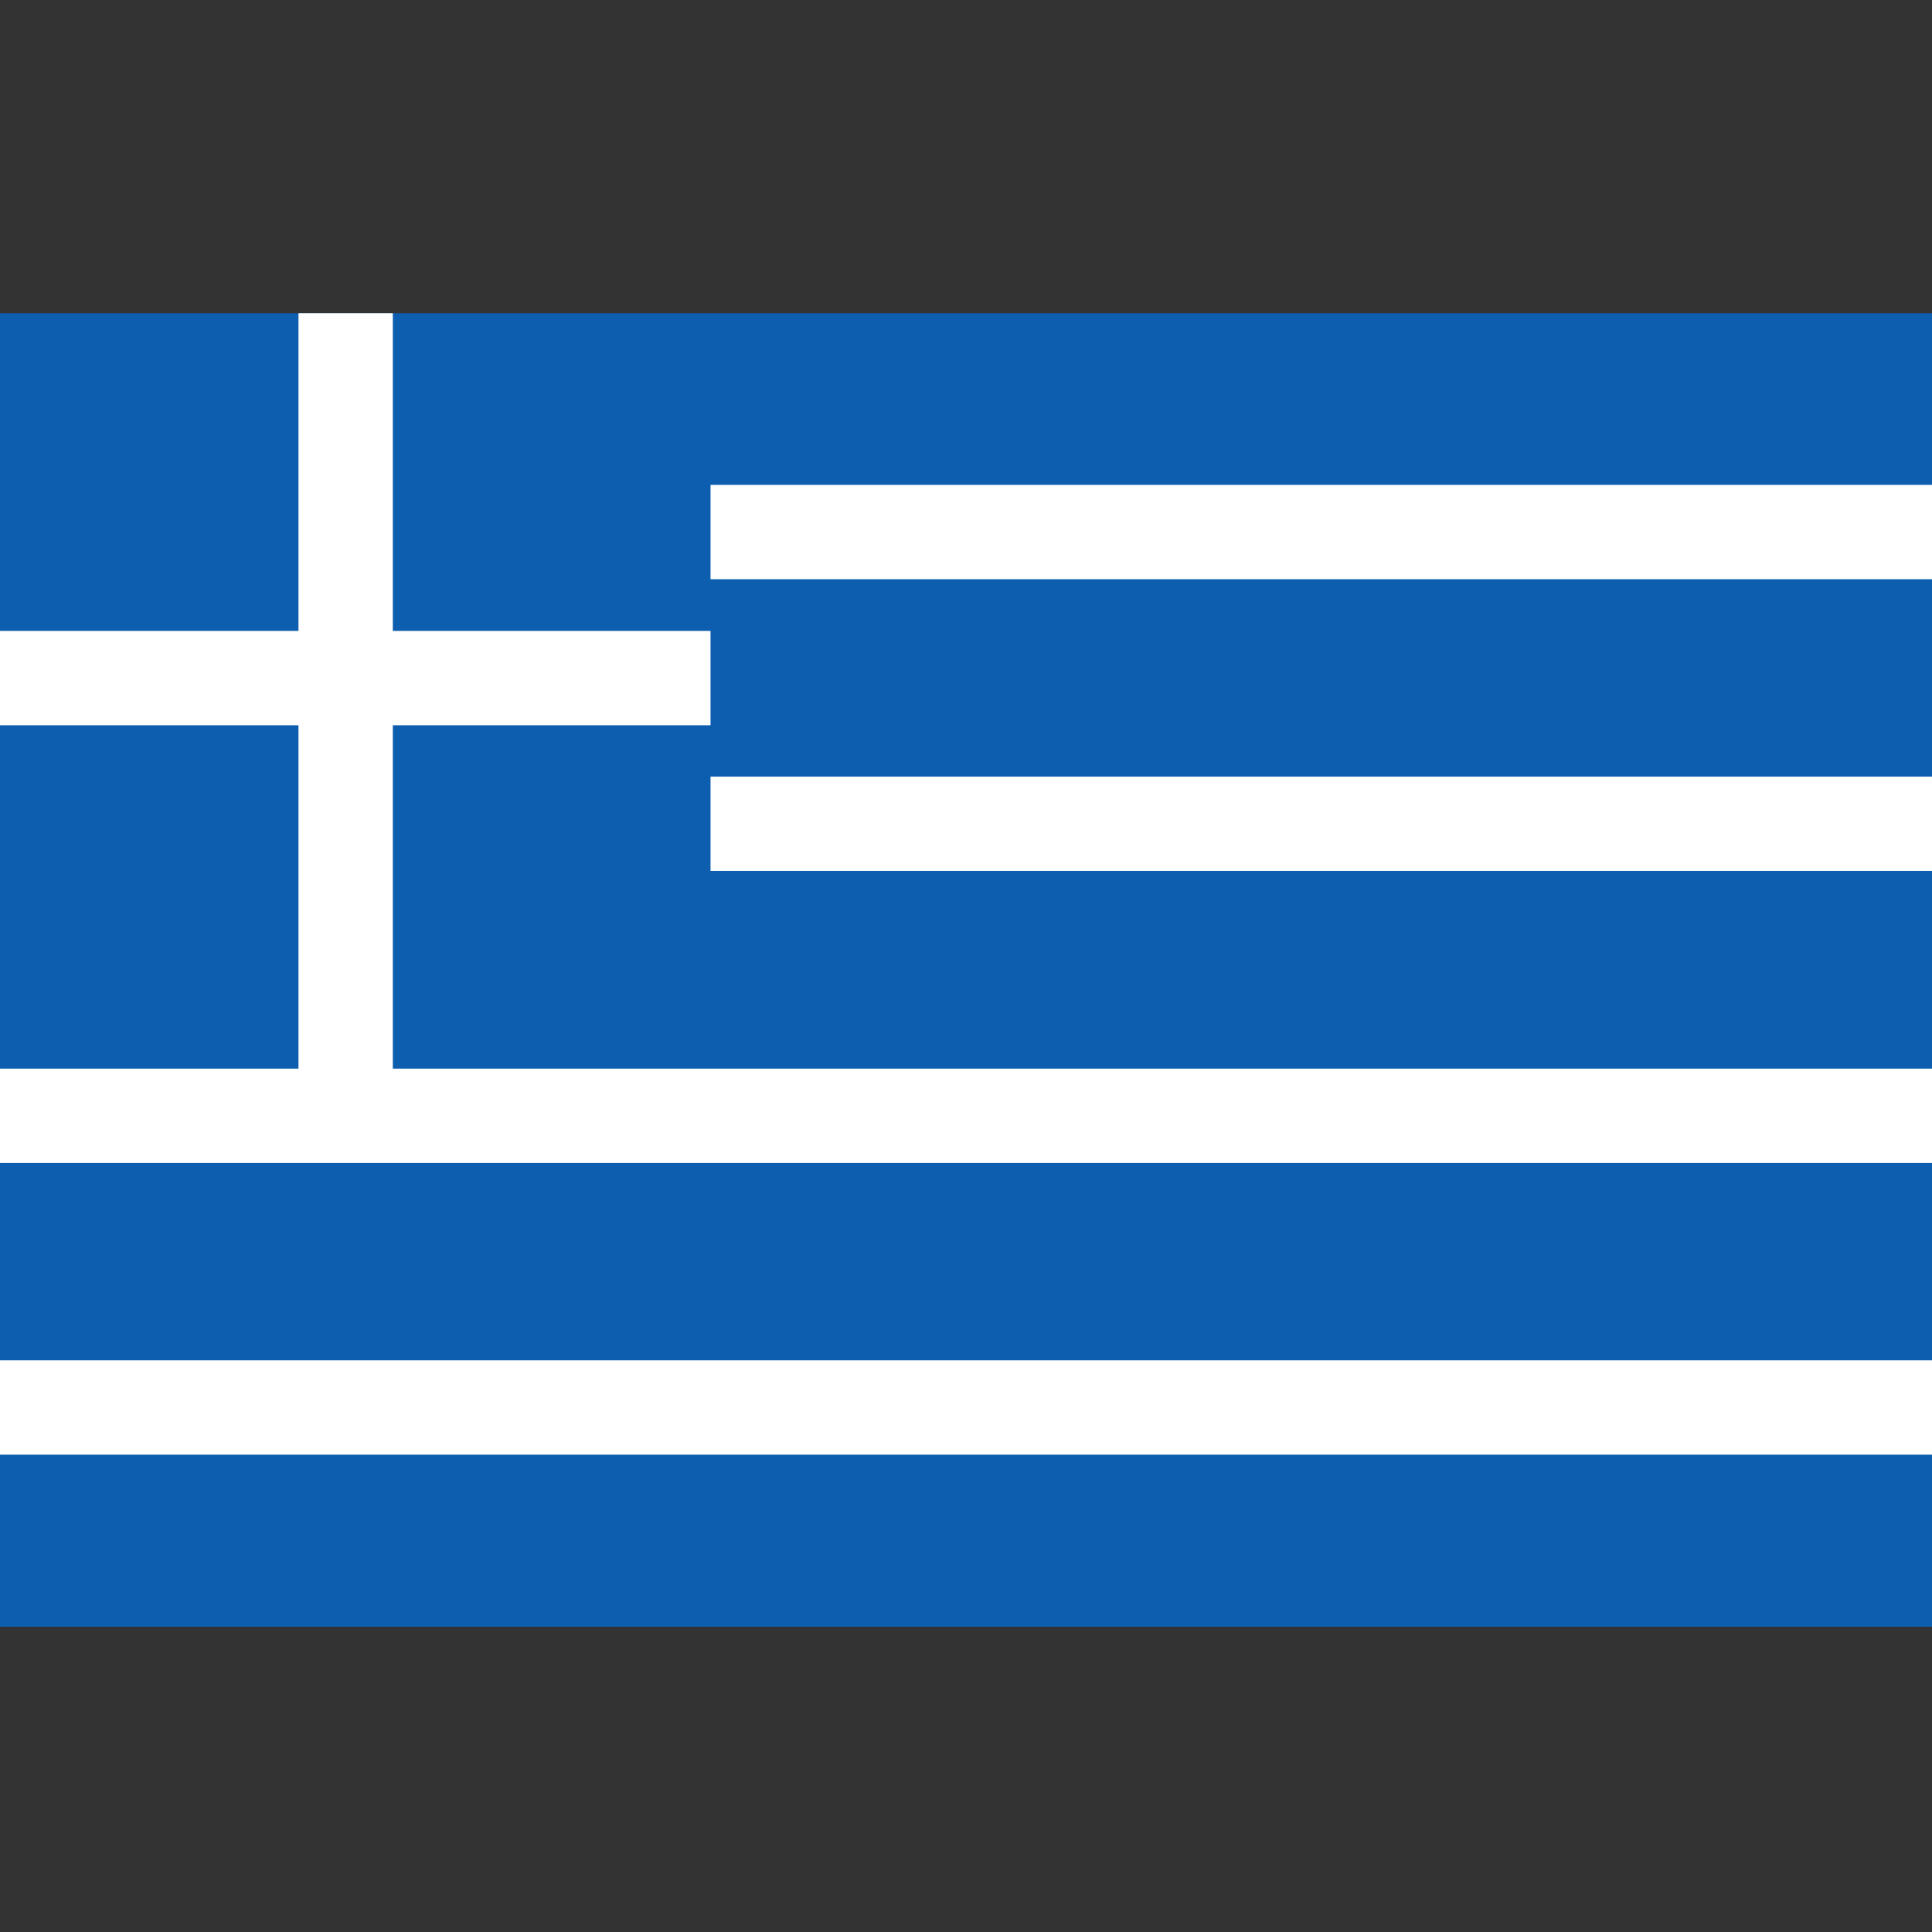
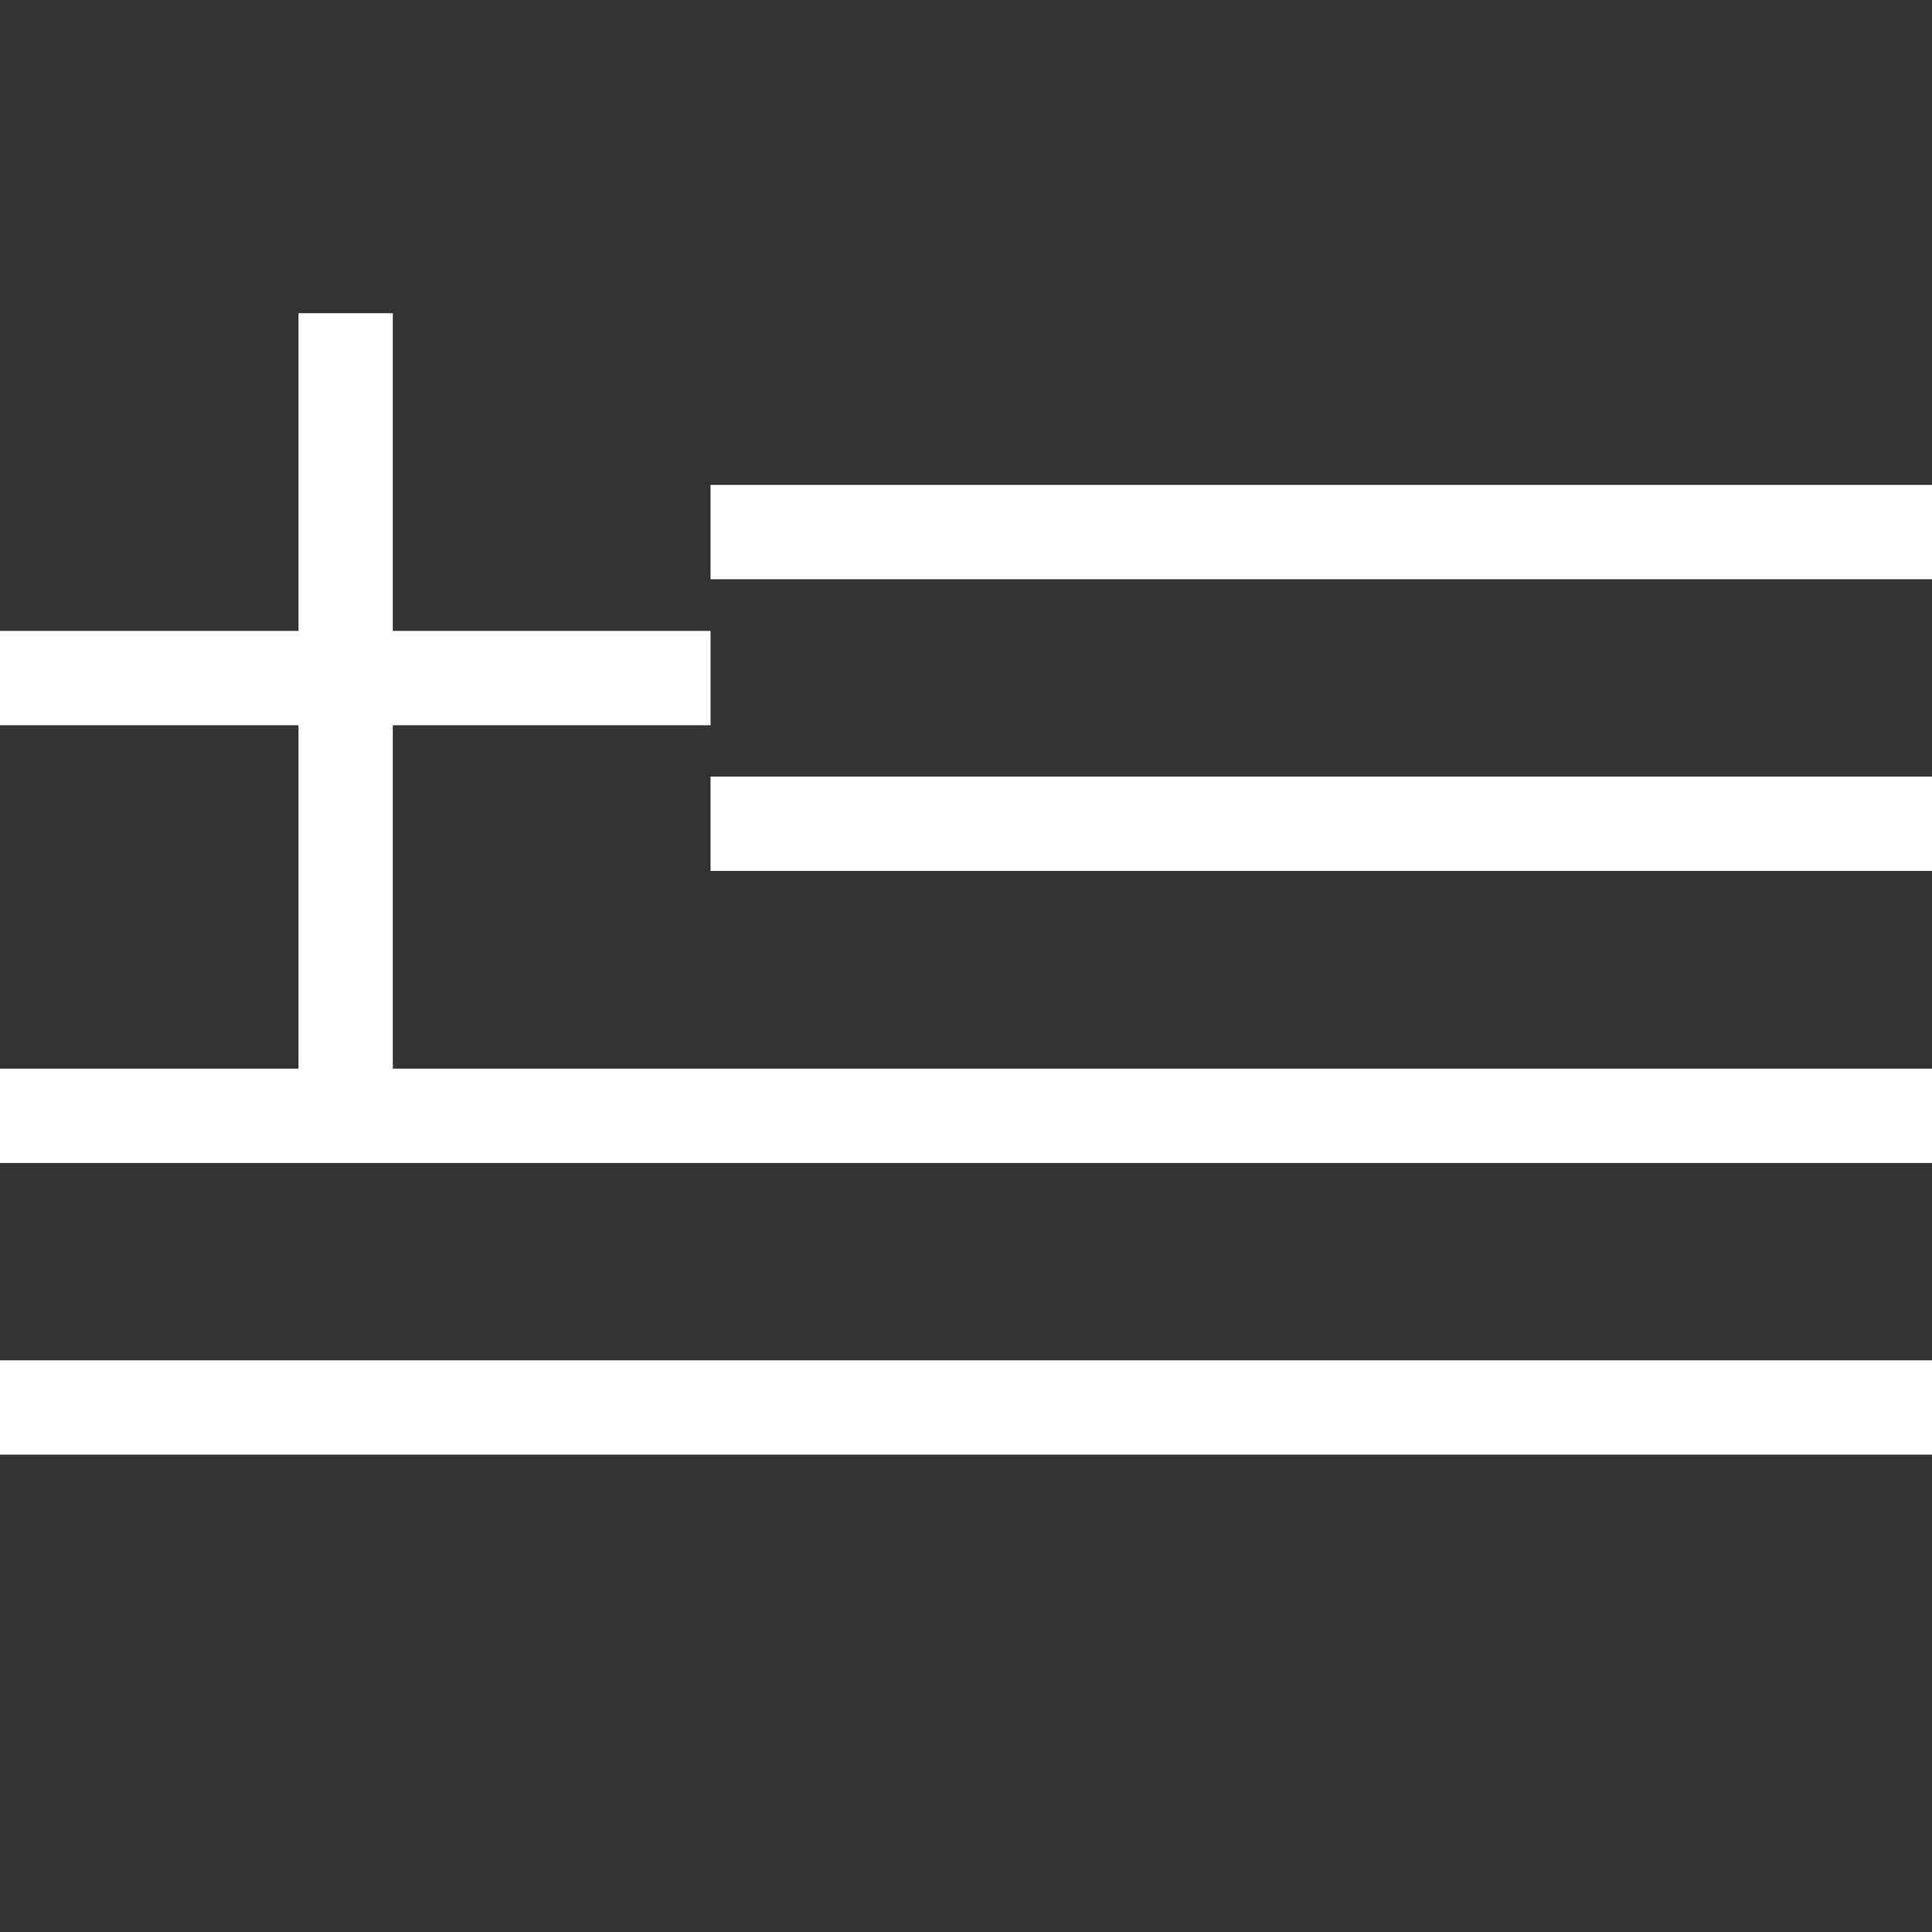
<svg xmlns="http://www.w3.org/2000/svg" version="1.1" id="Layer_1" x="0px" y="0px" viewBox="0 0 512 512" style="enable-background:new 0 0 512 512;" xml:space="preserve">
  <rect x="0" y="0" width="512" height="512" fill="#333333" stroke="none" />
  <style type="text/css">
	.st0{fill:#0D5EAF;}
	.st1{fill:none;stroke:#FFFFFF;stroke-width:25;}
</style>
-   <rect x="-5.1" y="83" class="st0" width="522.1" height="348.1" />
  <path class="st1" d="M91.6,83v212.7 M-5.1,179.7h193.4 M188.3,141h328.7 M188.3,218.3h328.7 M-5.1,295.7h522.1 M-5.1,373h522.1" />
</svg>